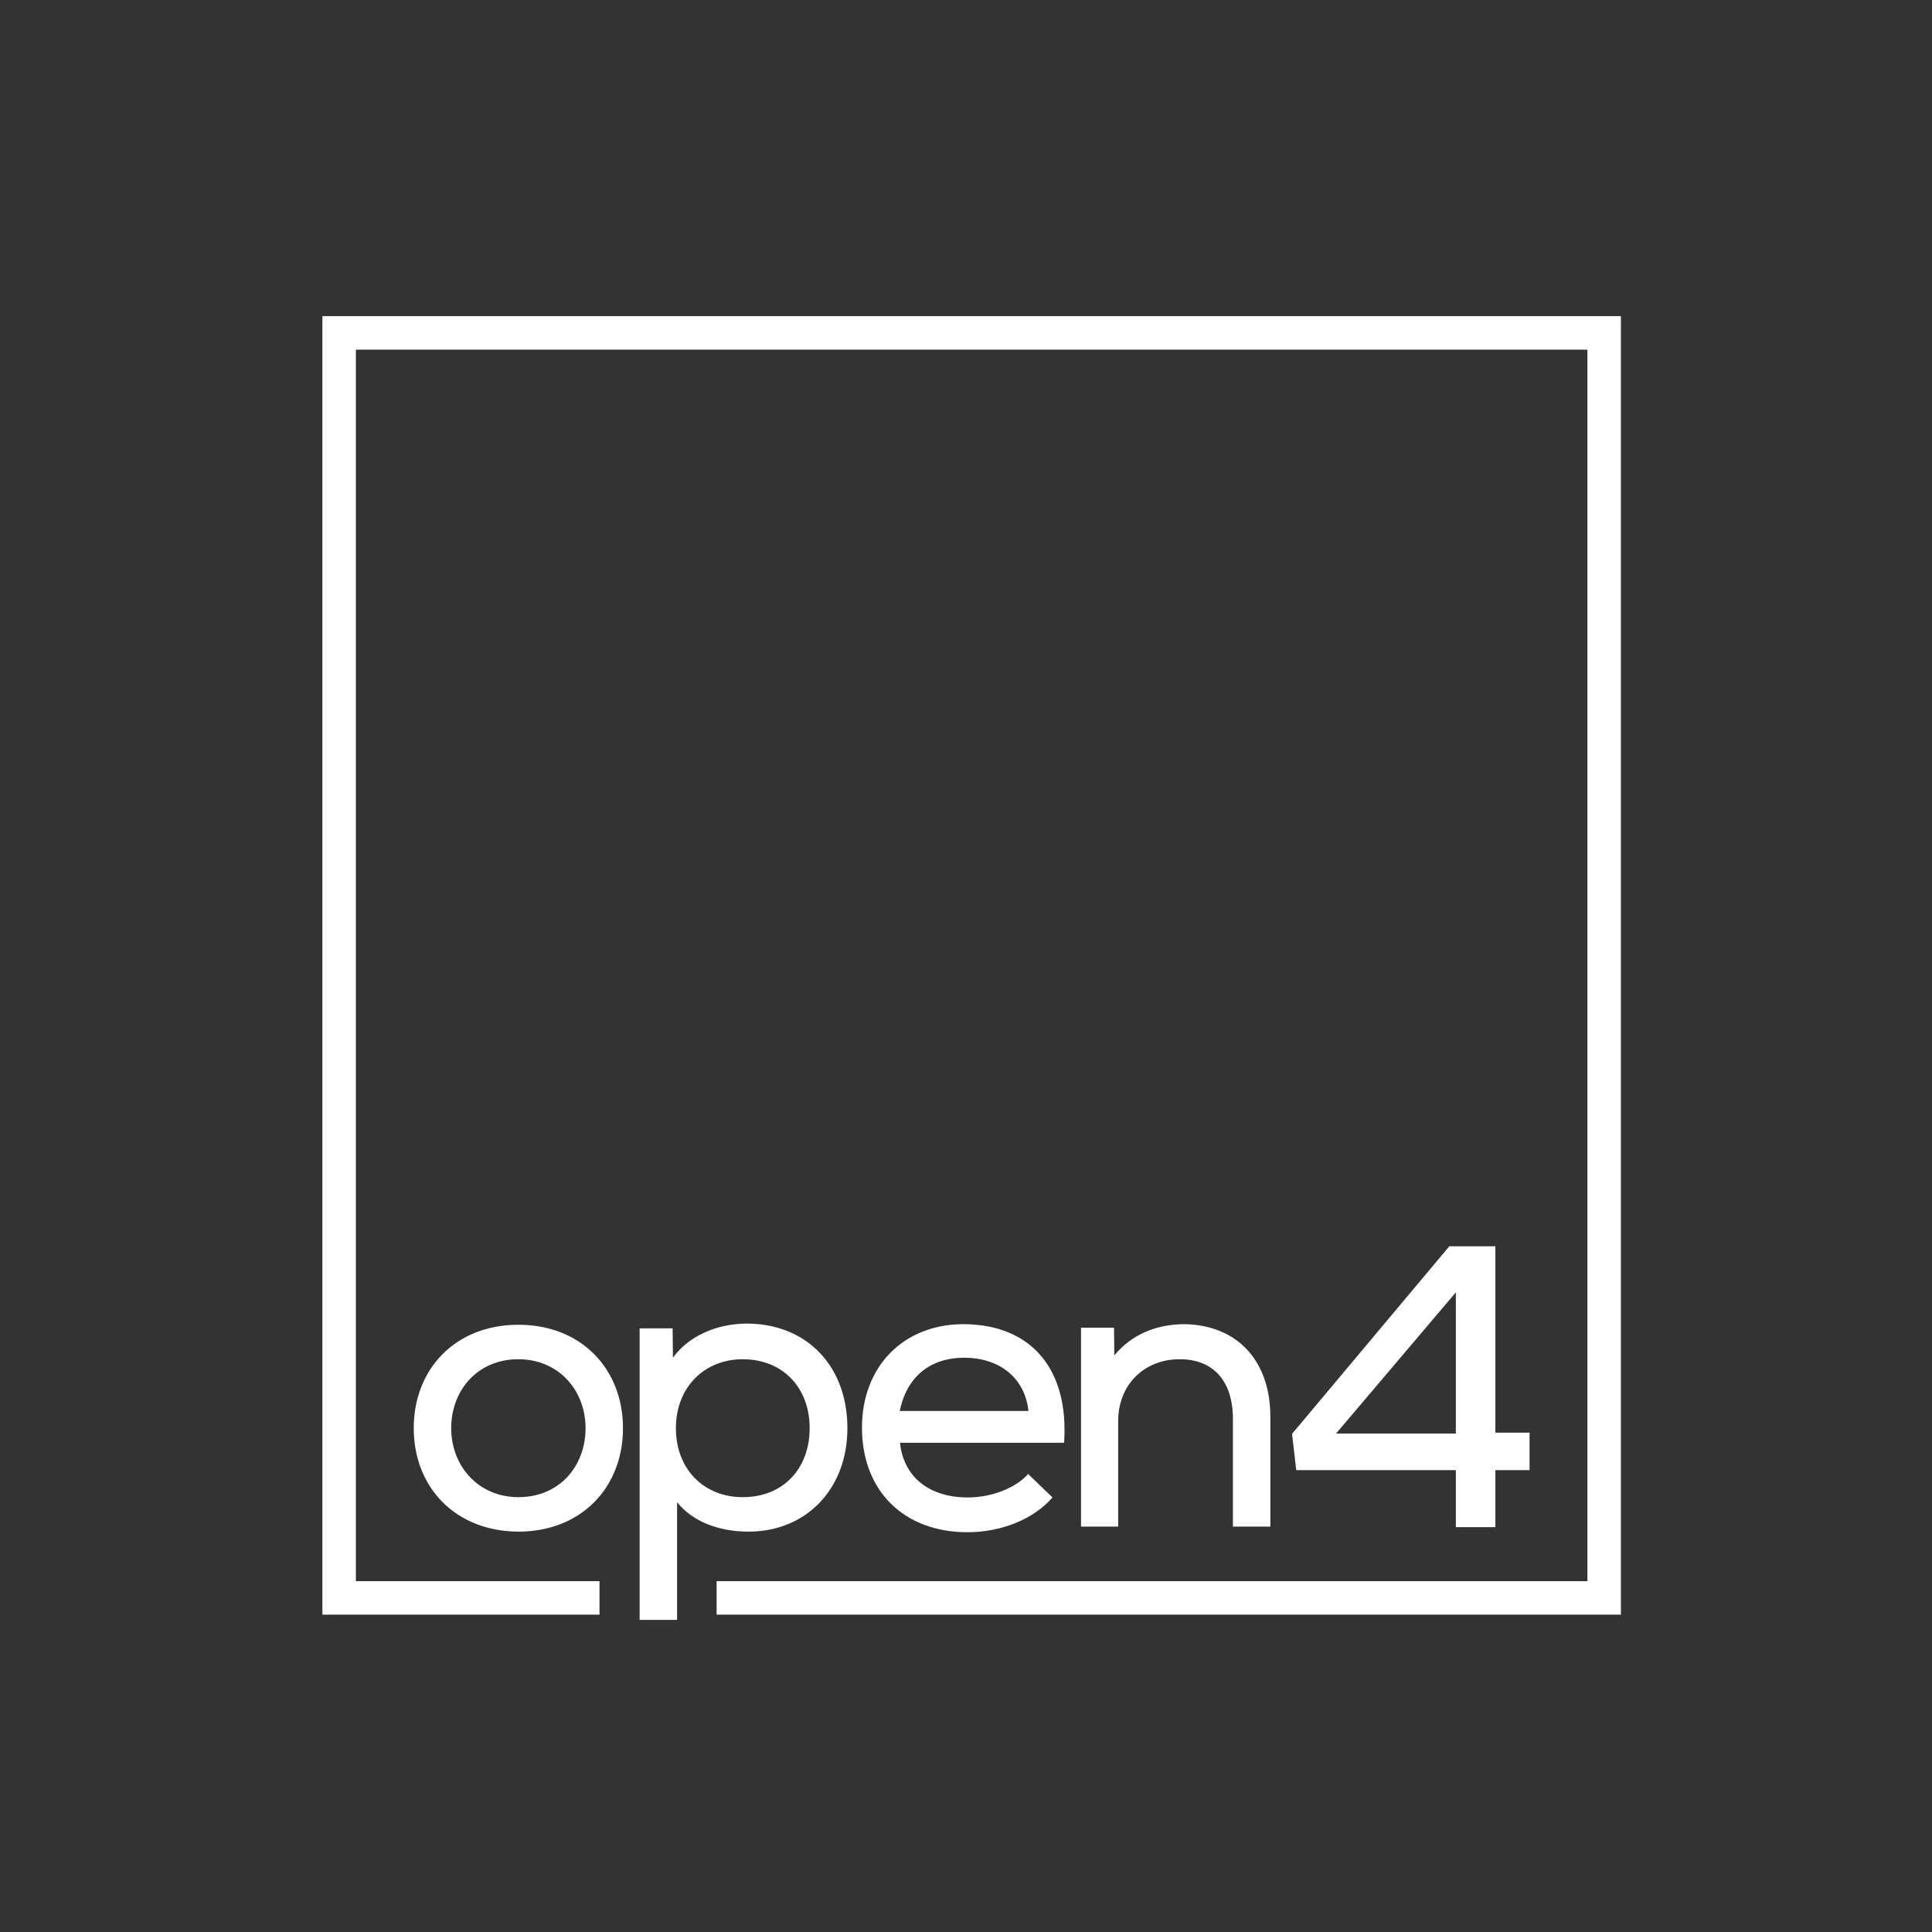
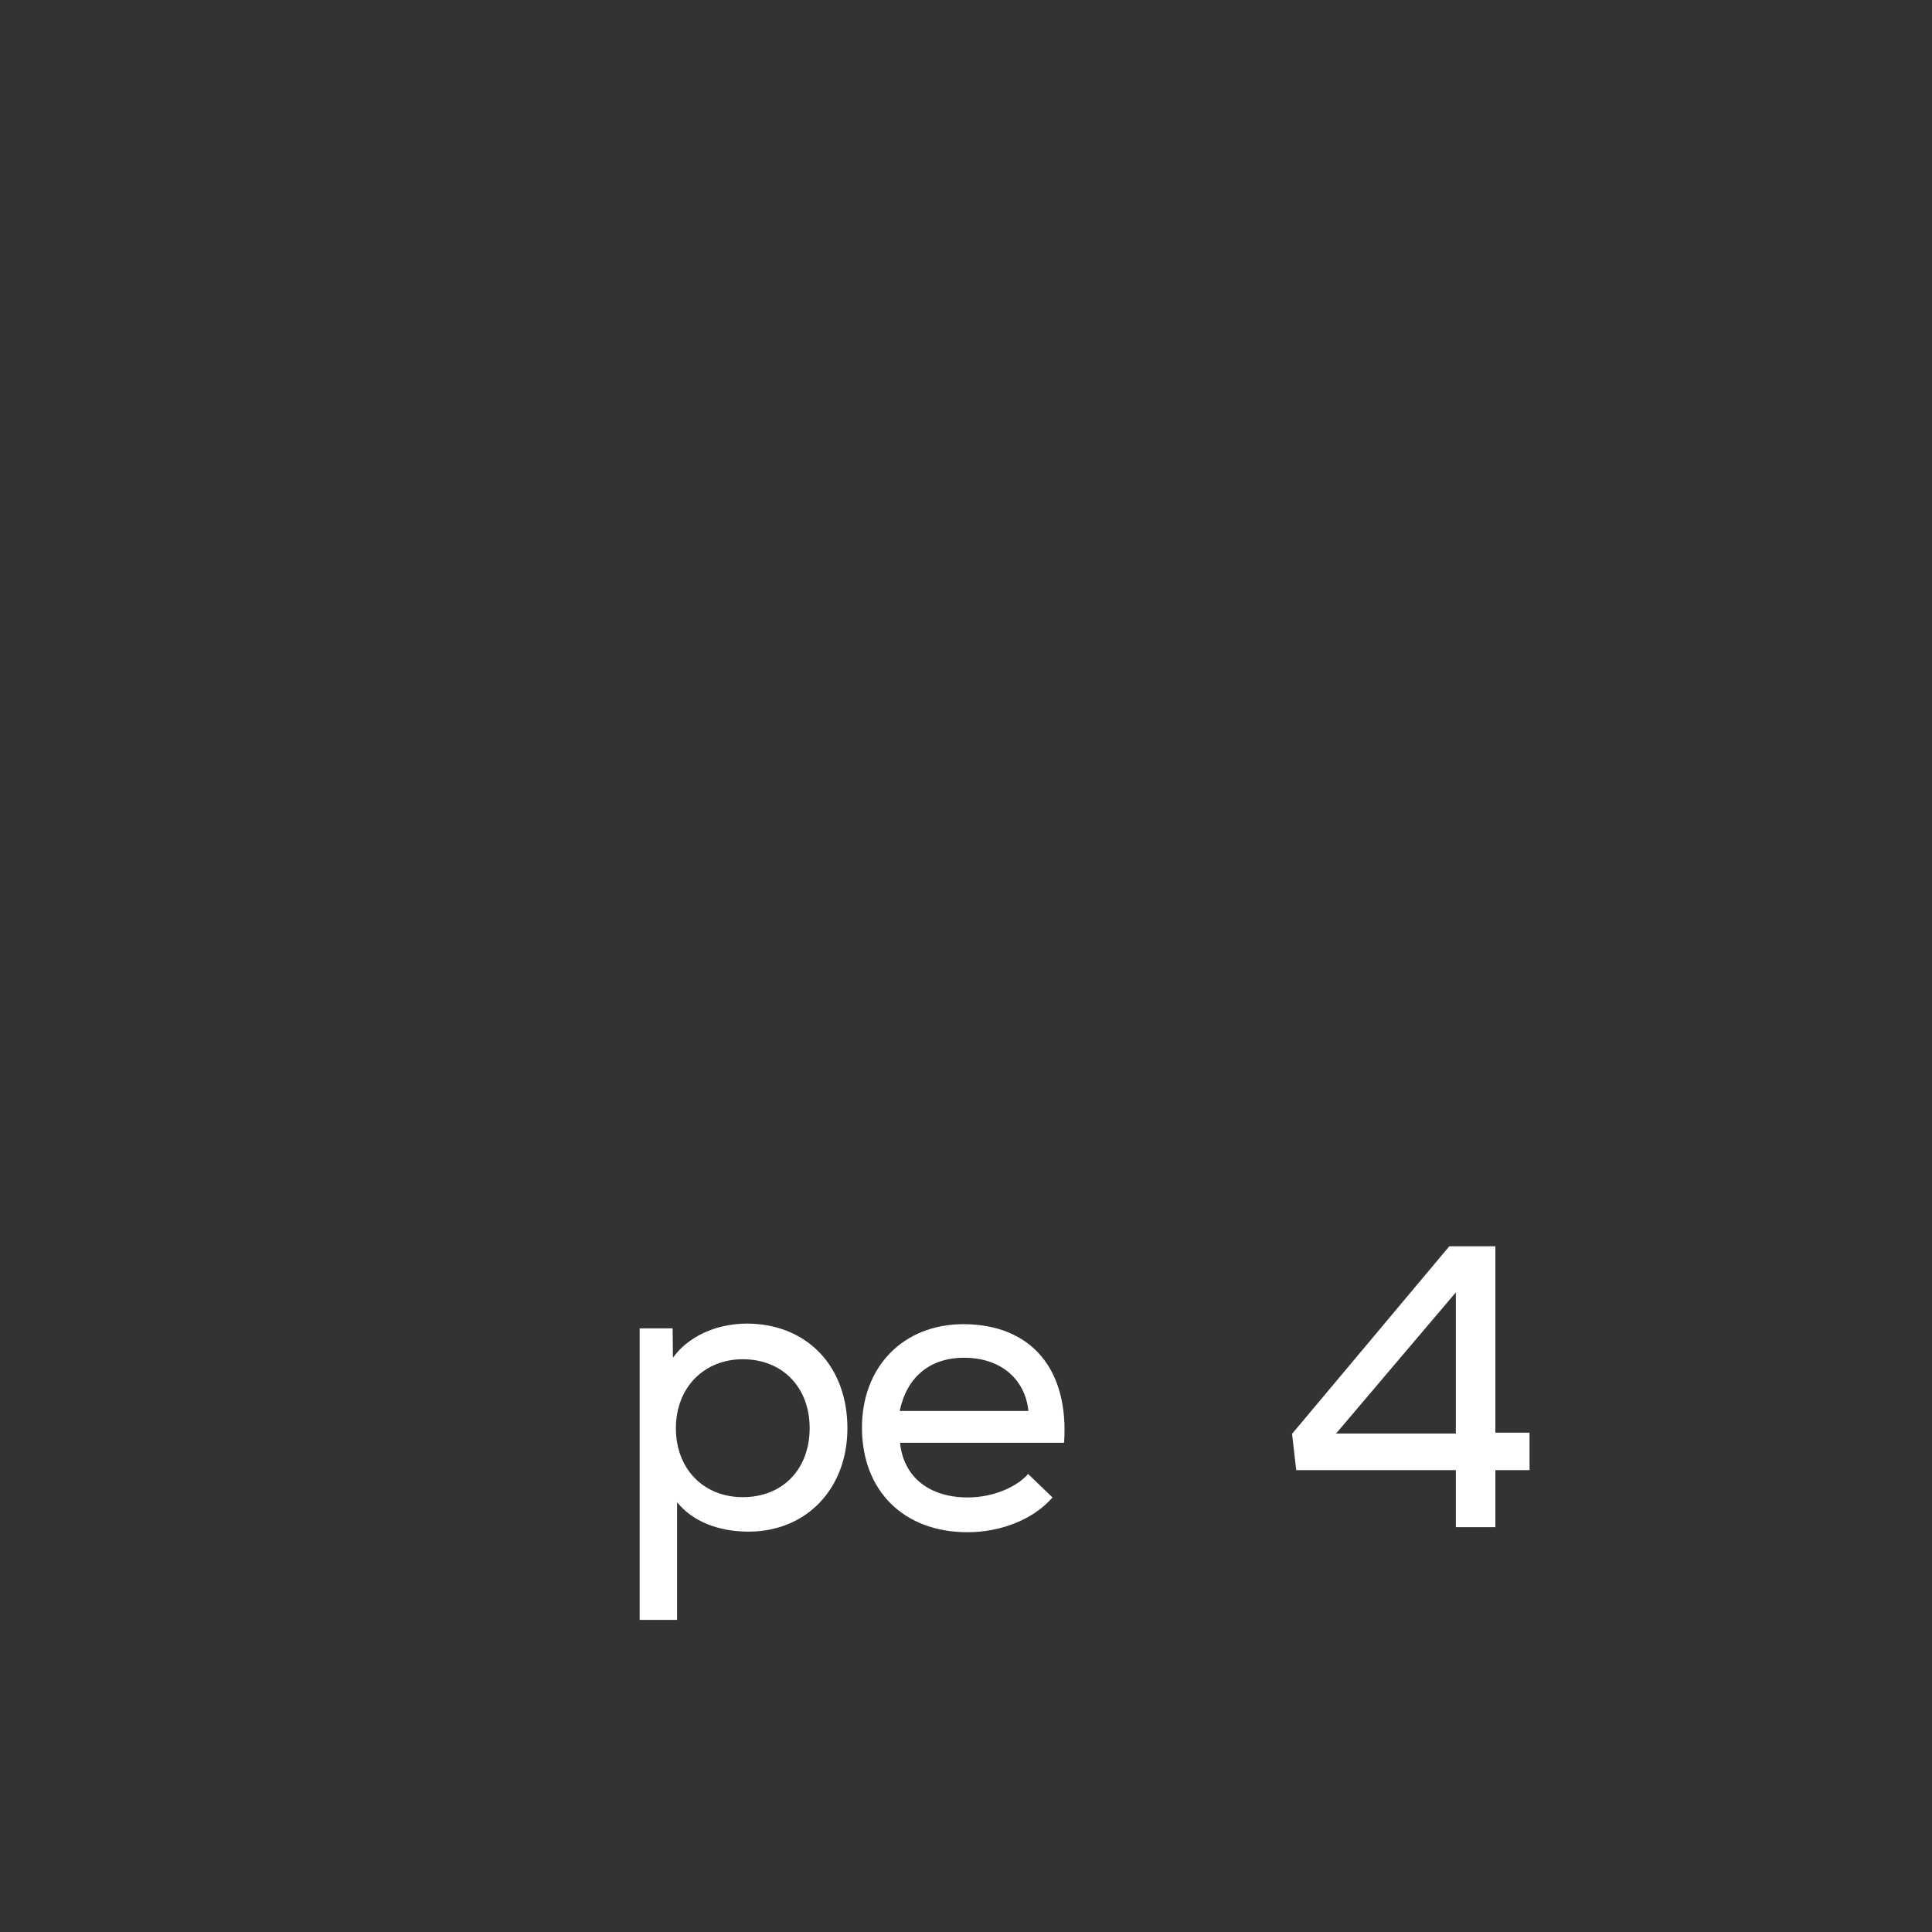
<svg xmlns="http://www.w3.org/2000/svg" version="1.1" id="Layer_1" x="0px" y="0px" viewBox="0 0 650 650" style="enable-background:new 0 0 650 650;" xml:space="preserve">
  <rect x="0" y="0" width="650" height="650" fill="#333333" stroke="none" />
  <style type="text/css"> .st0{fill:#FFFFFF;} .st1{fill:none;stroke:#FFFFFF;stroke-width:11.27;} </style>
  <g id="logo_1_">
-     <path class="st0" d="M139.2,480.5c0-19.9,14-34.8,35.2-34.8c21.3,0,35.2,15,35.2,34.8c0,19.9-14,34.8-35.2,34.8 C153.2,515.2,139.2,500.4,139.2,480.5z M197,480.5c0-12.8-9.1-23.2-22.6-23.2c-13.8,0-22.6,10.5-22.6,23.2s9.1,23.2,22.6,23.2 C188.2,503.7,197,493.3,197,480.5z" />
    <path class="st0" d="M285.1,480.5c0,20.4-13.8,34.8-33.3,34.8c-10.3,0-19-3.6-24-9.9V545h-12.6v-98.1h11.1l0.1,9.9 c5-7,14.3-11.5,25.1-11.5C271.7,445.5,285.1,459.8,285.1,480.5z M272.4,480.5c0-13.8-9.2-23.2-22.5-23.2c-13,0-22.5,9.5-22.5,23.2 s9.3,23.2,22.5,23.2C263.5,503.7,272.4,494.1,272.4,480.5z" />
    <path class="st0" d="M358,485.4h-55.2c1.2,11.6,9.9,18.4,22.8,18.4c8.2,0,16.3-3.3,20.3-7.9l8.2,7.9c-6.2,7.2-17.1,11.7-28.6,11.7 c-21.5,0-35.5-14-35.5-35.2c0-20.4,13.8-34.8,34.2-34.8C347,445.6,359.7,460.7,358,485.4z M302.7,474.7H346 c-1.1-10.7-9.3-17.9-21.6-17.9C312.5,456.8,305,463.6,302.7,474.7z" />
-     <path class="st0" d="M427.4,476.7v36.9h-12.6v-36.2c0-12.9-6.7-20.1-17.9-20.1c-12.1,0-20.7,8.7-20.7,20.8v35.5h-12.5v-66.9h11.1 l0.1,9.3c5.8-7,14.1-10.5,23.8-10.5C416.3,445.9,427.4,457.8,427.4,476.7z" />
    <path class="st0" d="M514.6,494.6h-11.5v19.2h-13.3v-19.2h-53.7l-1.4-12.2l52.9-63.1h15.5V482h11.5V494.6L514.6,494.6z M449.5,482.3h40.3v-47.5L449.5,482.3z" />
  </g>
-   <polyline id="border-left_1_" class="st1" points="201.7,537.6 114.1,537.6 114.1,112 326.7,112 539.7,112 539.7,537.6 241.1,537.6 " />
</svg>